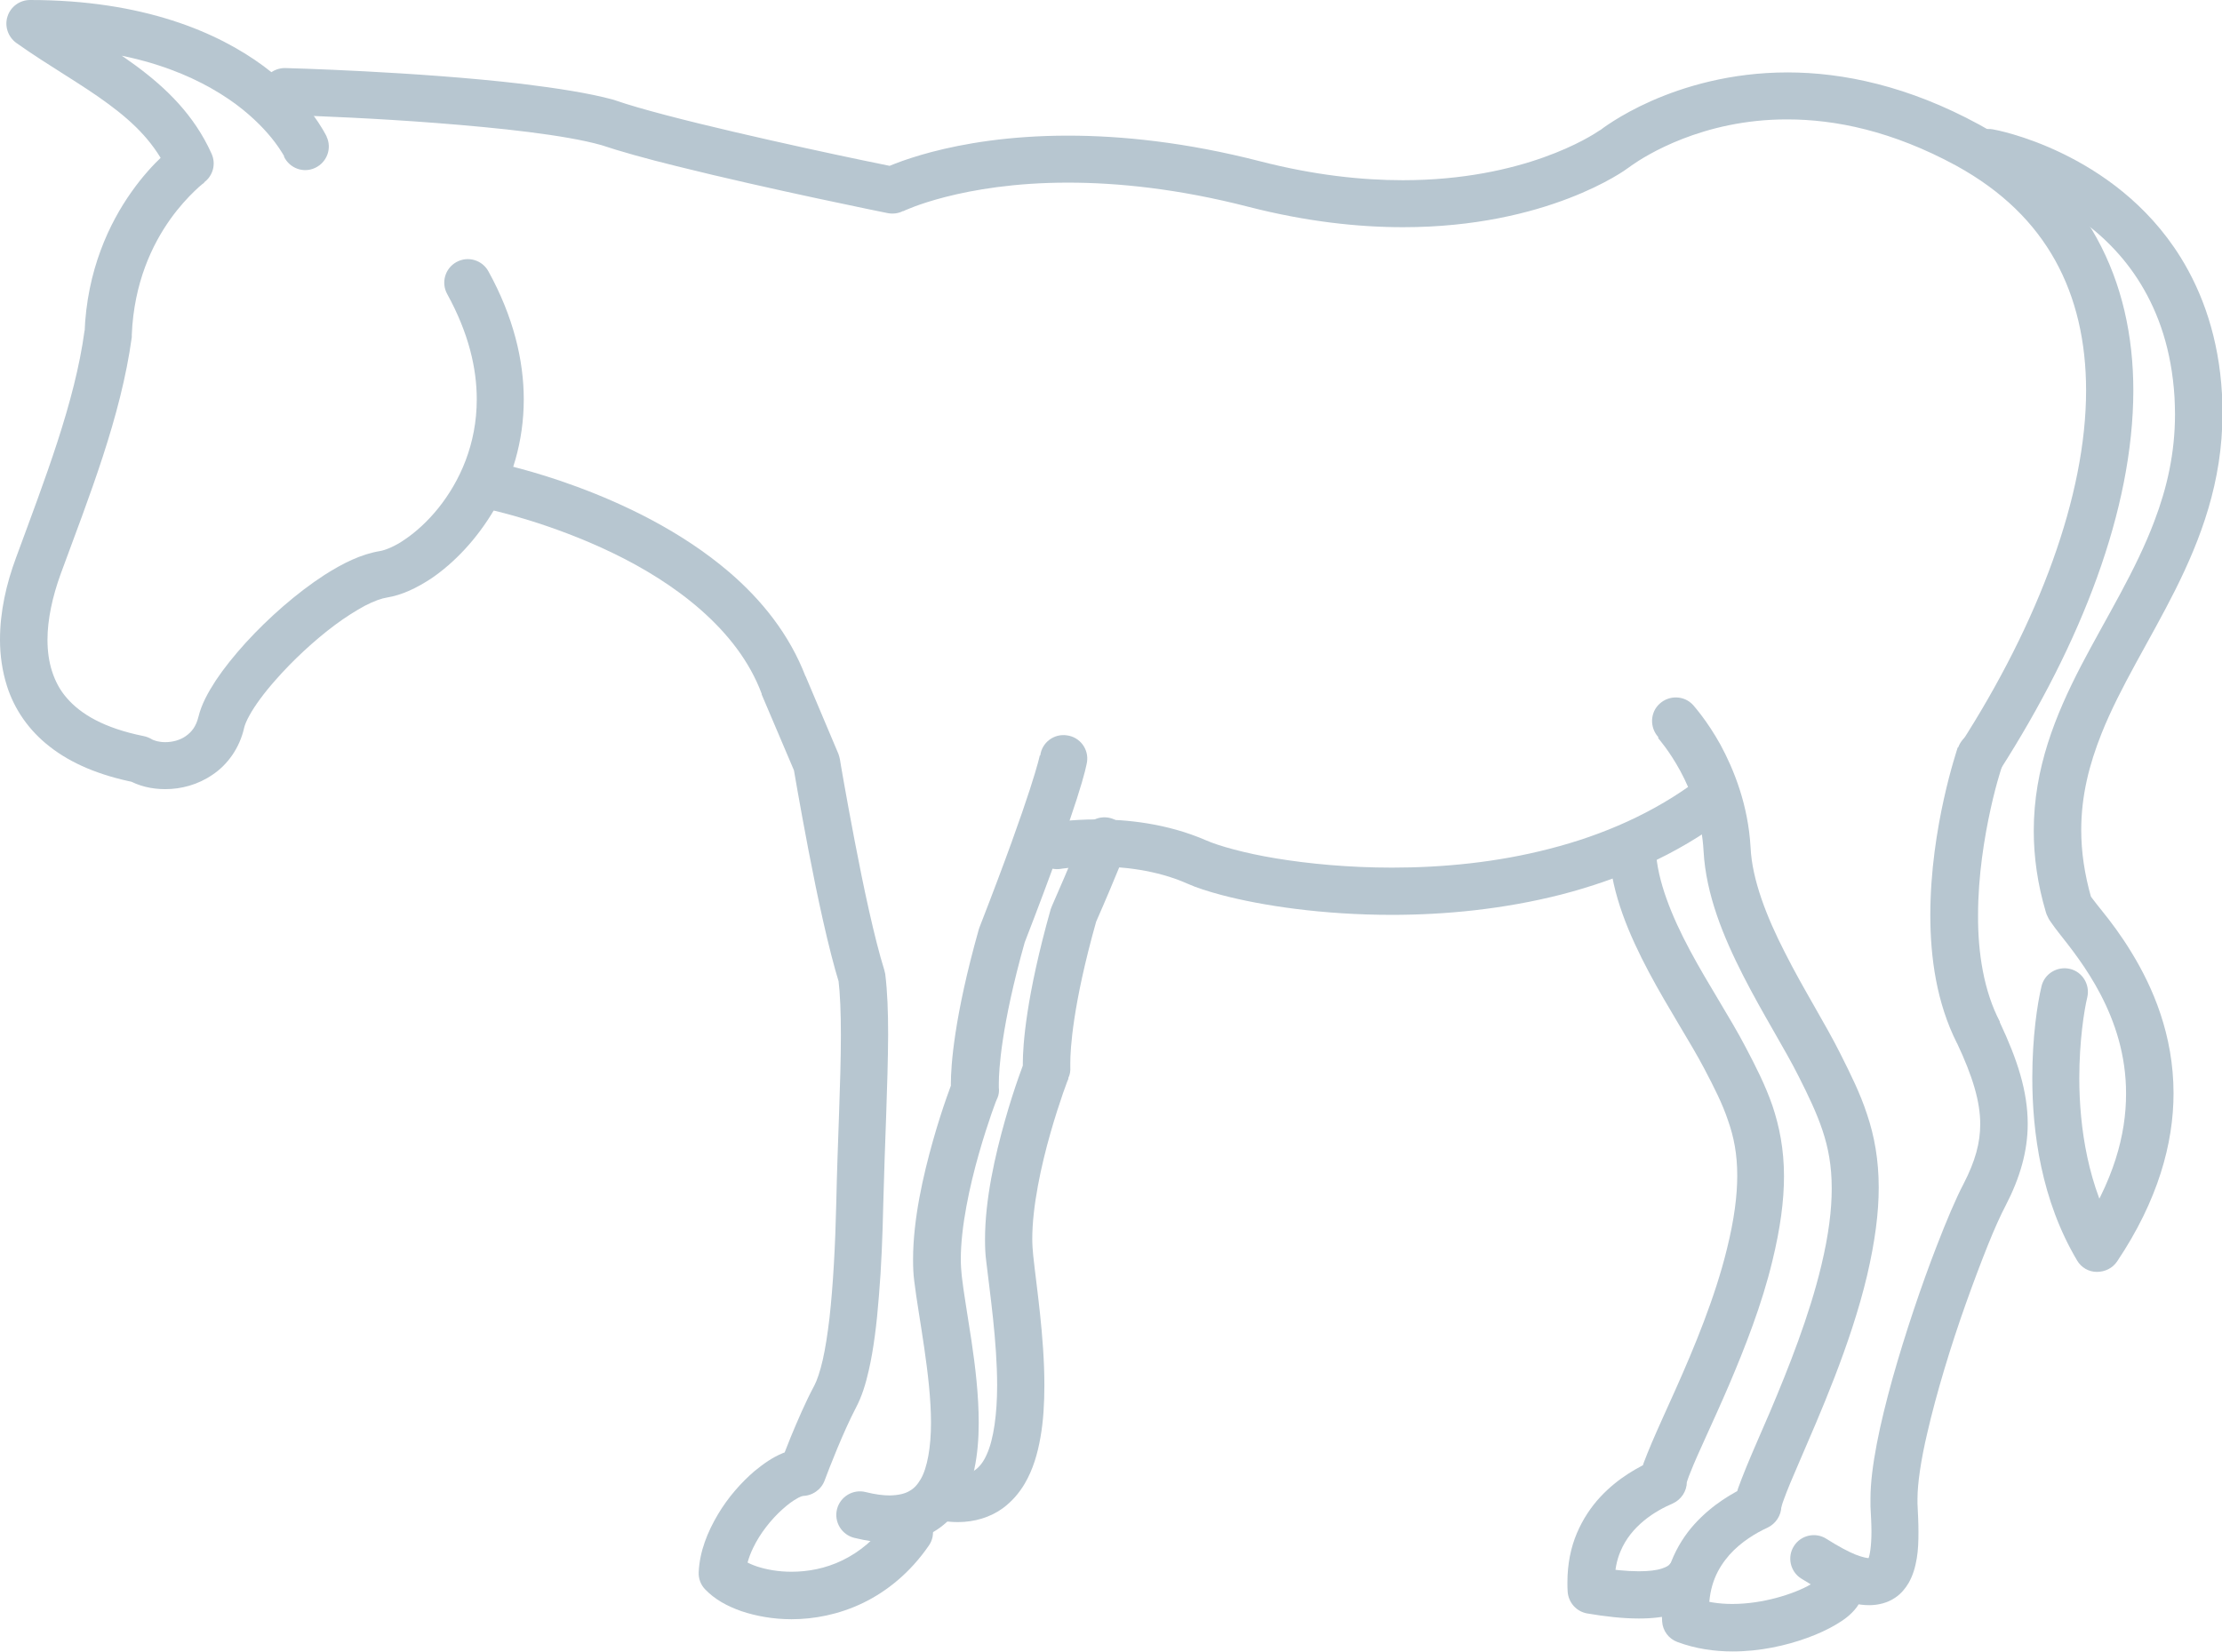
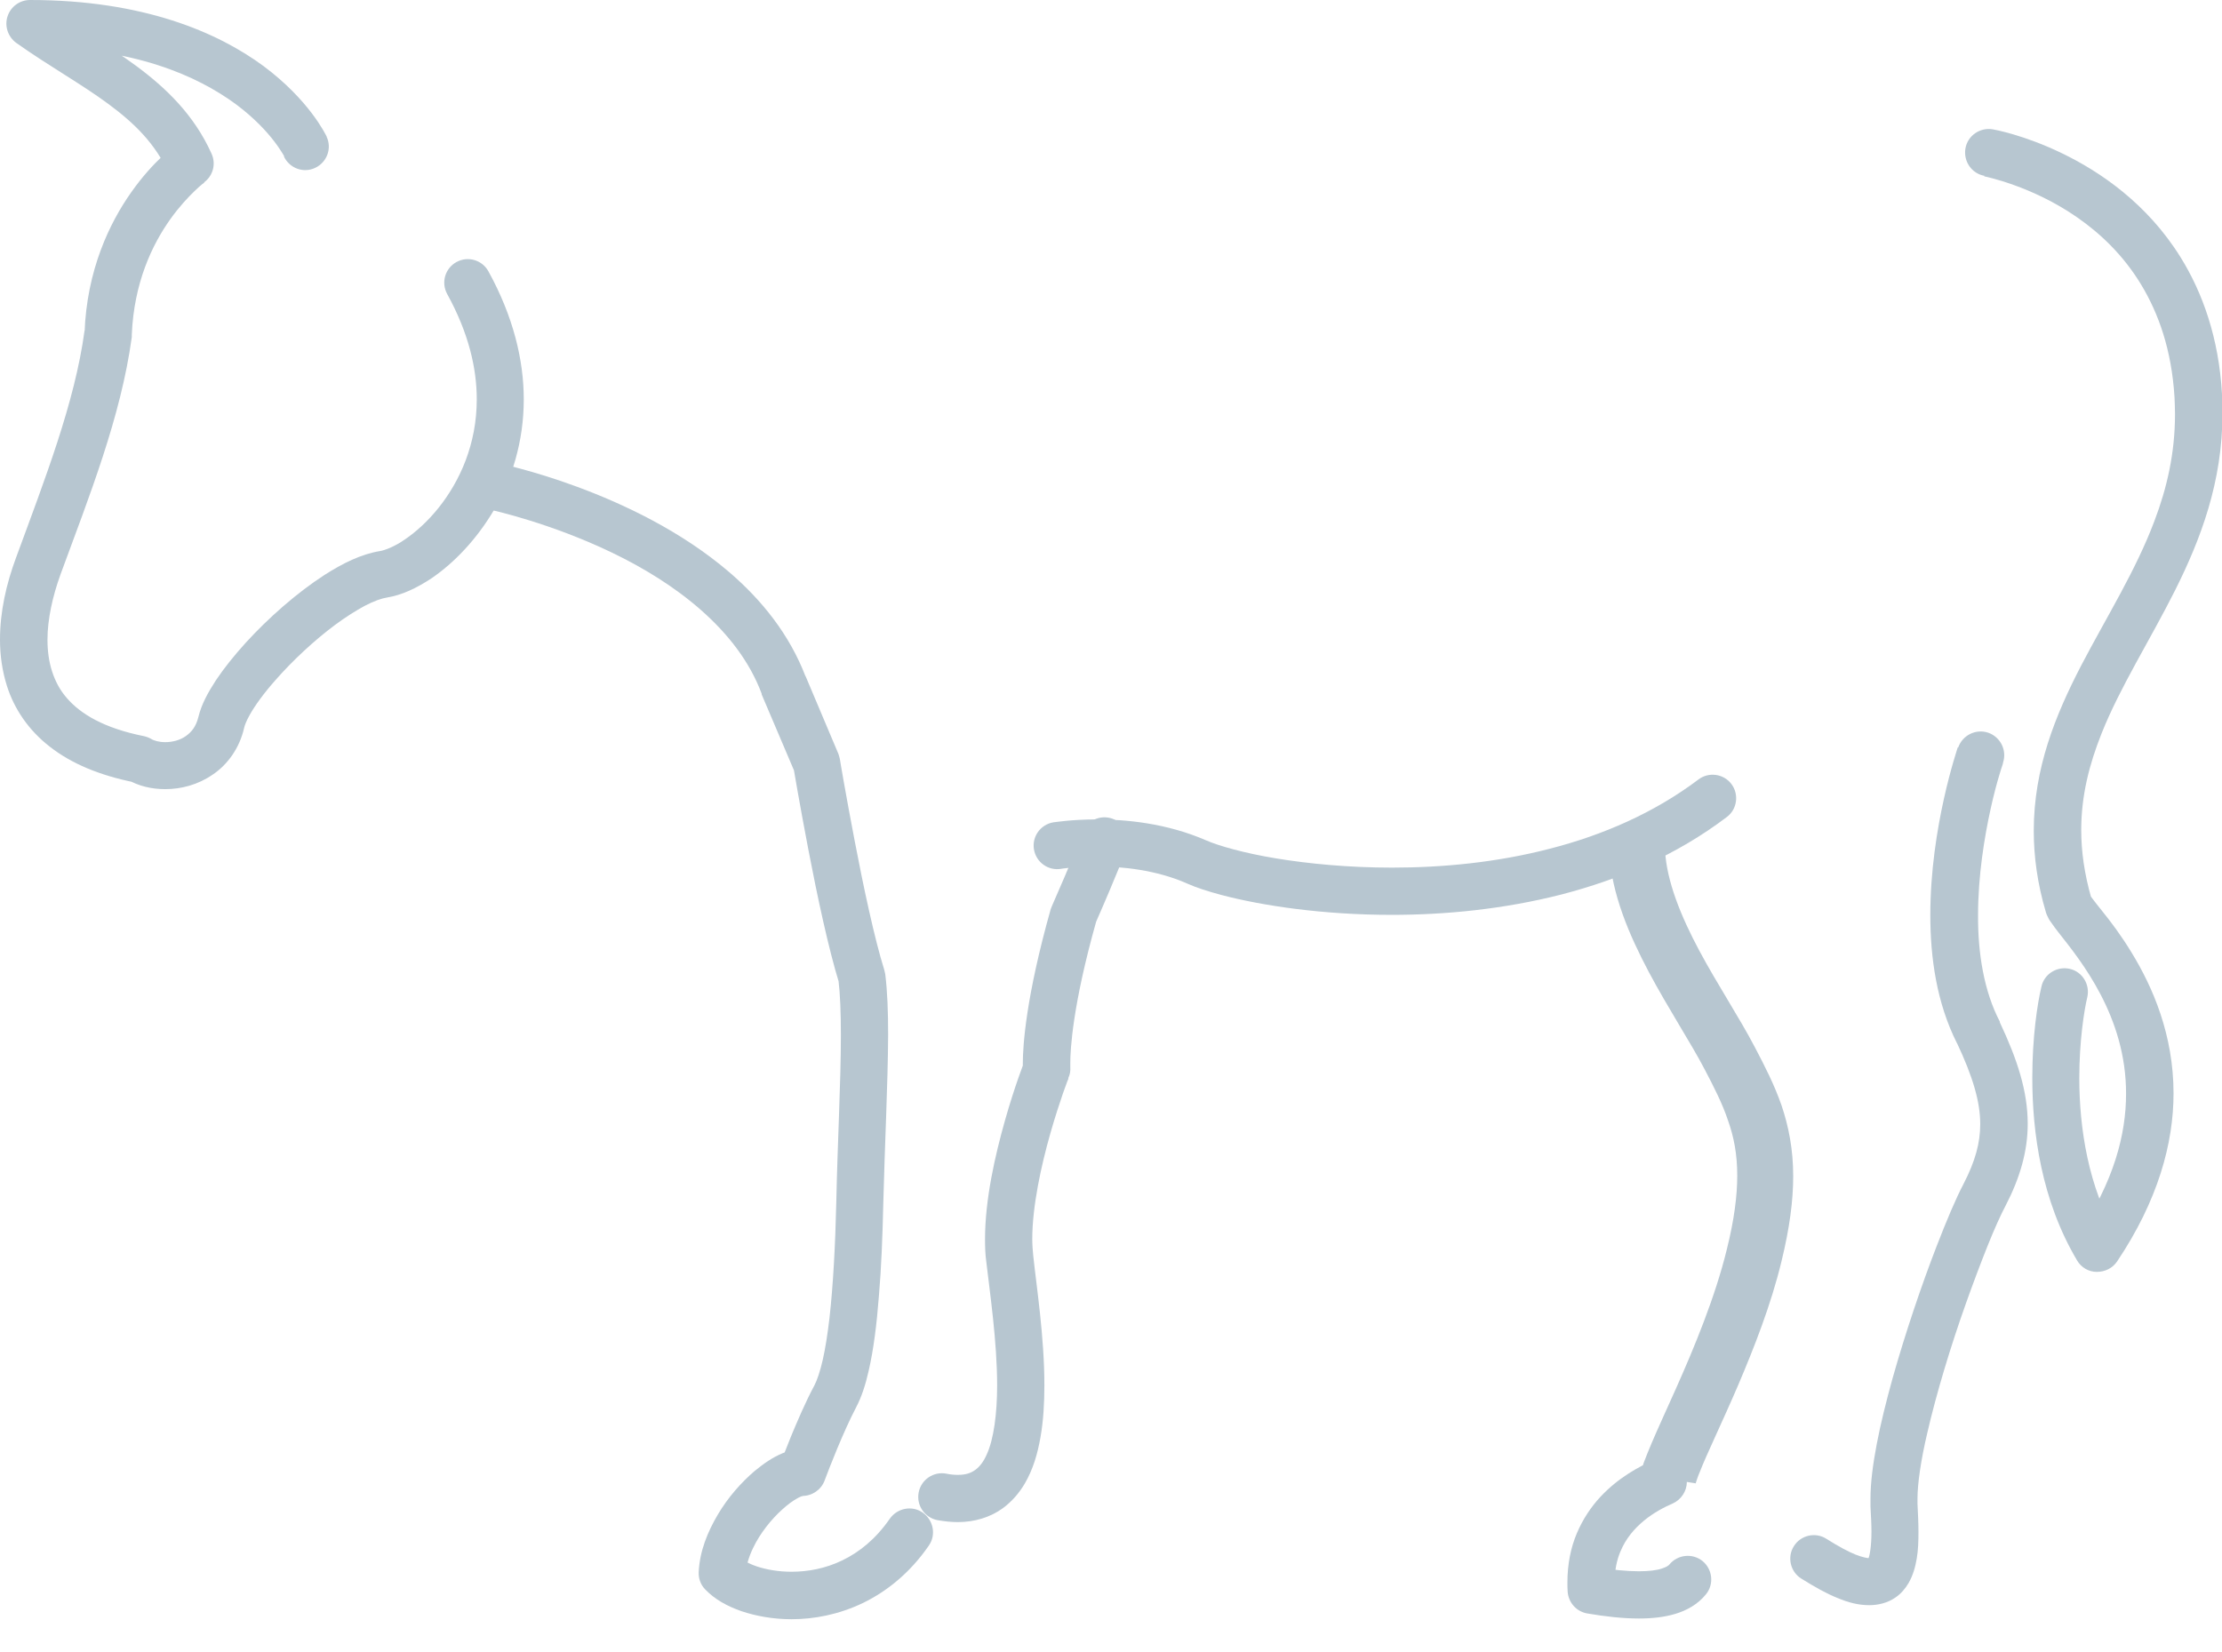
<svg xmlns="http://www.w3.org/2000/svg" id="Layer_2" viewBox="0 0 91.72 68.2">
  <defs>
    <style>.cls-1{fill:#b7c6d0;}</style>
  </defs>
  <g id="Layer_1-2">
    <g>
-       <path class="cls-1" d="M11.73,4.75s.15,0,.41,.01c.93,.03,3.33,.12,5.89,.32,1.28,.1,2.6,.22,3.79,.37,1.19,.15,2.26,.33,3,.54l.26-.94-.32,.92c.8,.27,1.91,.58,3.17,.89,3.76,.94,8.71,1.94,8.72,1.94,.22,.04,.44,.01,.63-.09l-.12-.24,.12,.25h0s-.12-.25-.12-.25l.12,.25s2.41-1.18,6.8-1.18c2.05,0,4.55,.25,7.46,1,2.38,.61,4.51,.84,6.38,.84,5.94,0,9.18-2.36,9.29-2.45l.03-.02-.35-.44,.35,.44h0s-.35-.44-.35-.44l.35,.44s.04-.03,.11-.08c.54-.38,2.92-1.91,6.43-1.9,1.97,0,4.32,.47,6.97,1.91,1.91,1.05,3.23,2.37,4.09,3.92,.86,1.55,1.27,3.36,1.27,5.36,0,4.33-1.95,9.57-5.2,14.62-.29,.45-.16,1.06,.29,1.35,.45,.29,1.06,.16,1.35-.29,3.37-5.27,5.5-10.76,5.51-15.67,0-2.27-.47-4.41-1.51-6.3-1.04-1.89-2.66-3.5-4.86-4.69-2.92-1.59-5.62-2.15-7.9-2.15-2.37,0-4.29,.59-5.63,1.18-1.33,.59-2.09,1.19-2.14,1.23l.61,.76-.58-.78,.34,.46-.34-.47h0s.34,.47,.34,.47l-.34-.47-.03,.02c-.32,.22-3.12,2.05-8.11,2.05-1.71,0-3.67-.21-5.89-.78-3.07-.79-5.73-1.06-7.94-1.06-4.88,0-7.57,1.34-7.68,1.39l.44,.87,.19-.95s-.55-.11-1.41-.29c-1.3-.27-3.33-.71-5.3-1.17-1.97-.46-3.9-.95-4.93-1.31l-.06-.02c-1.02-.28-2.35-.48-3.8-.66-4.34-.51-9.74-.65-9.75-.65-.54-.01-.99,.41-1,.95-.01,.54,.41,.99,.95,1h0Z" />
      <path class="cls-1" d="M43.79,35.87h0s.62-.1,1.46-.1c1.04,0,2.48,.14,3.76,.71,.38,.17,.85,.32,1.41,.47,1.67,.44,4.17,.82,7.03,.82,2.2,0,4.61-.23,7-.84,2.39-.62,4.75-1.62,6.83-3.2,.43-.32,.51-.94,.19-1.36-.32-.43-.94-.51-1.36-.19-1.83,1.38-3.95,2.3-6.14,2.86-2.19,.57-4.44,.78-6.51,.78-1.79,0-3.44-.16-4.78-.38-.67-.11-1.26-.24-1.75-.37-.49-.13-.88-.26-1.13-.37-1.65-.72-3.33-.87-4.54-.87-1.04,0-1.74,.12-1.78,.12-.53,.09-.89,.59-.8,1.12,.09,.53,.59,.89,1.12,.8Z" />
      <path class="cls-1" d="M20.11,21.02h.02c.24,.05,2.61,.58,5.14,1.8,1.27,.61,2.57,1.4,3.67,2.37,1.1,.97,2,2.11,2.5,3.45v.03l1.37,3.22,.9-.38-.96,.16s.26,1.54,.62,3.42c.36,1.88,.83,4.09,1.28,5.54l.93-.29-.97,.12c.07,.58,.1,1.36,.1,2.27,0,1.96-.14,4.47-.19,6.92-.04,1.76-.13,3.42-.28,4.76-.08,.67-.17,1.26-.28,1.74-.11,.48-.24,.85-.34,1.04-.37,.69-.71,1.49-.98,2.14-.26,.64-.44,1.12-.44,1.13l.92,.33v-.97c-.3,0-.56,.07-.8,.17-.42,.17-.79,.43-1.17,.74-.56,.48-1.1,1.09-1.52,1.8-.42,.71-.75,1.51-.79,2.38-.01,.26,.08,.51,.26,.7,.4,.42,.91,.7,1.51,.91,.6,.2,1.3,.33,2.06,.33,.93,0,1.95-.19,2.95-.67,.99-.48,1.95-1.25,2.72-2.37,.31-.44,.19-1.05-.25-1.36-.44-.31-1.05-.19-1.36,.25-.59,.85-1.26,1.38-1.96,1.72-.7,.34-1.43,.47-2.1,.47-.54,0-1.04-.09-1.43-.22-.39-.13-.65-.31-.71-.38l-.72,.66,.97,.04c.01-.31,.12-.7,.31-1.09,.28-.59,.75-1.18,1.21-1.59,.22-.2,.44-.36,.61-.45,.08-.05,.15-.07,.19-.09h.04s-.02-.13-.02-.13v.12h.02s-.02-.12-.02-.12v.12c.41,0,.78-.26,.92-.64l.03-.08c.13-.35,.73-1.91,1.27-2.94,.23-.44,.39-.94,.52-1.52,.2-.87,.33-1.91,.42-3.08,.1-1.17,.15-2.46,.18-3.81,.06-2.42,.19-4.93,.2-6.97,0-.95-.03-1.79-.12-2.51l-.04-.17c-.4-1.27-.87-3.48-1.22-5.32-.18-.93-.33-1.77-.44-2.38-.11-.61-.17-.99-.17-.99-.01-.07-.04-.15-.06-.22l-1.36-3.22-.9,.38,.91-.34c-.67-1.76-1.83-3.19-3.16-4.33-2-1.71-4.38-2.82-6.27-3.52-1.89-.7-3.3-.98-3.33-.99-.53-.11-1.04,.24-1.15,.76-.11,.53,.24,1.04,.76,1.15Z" />
-       <path class="cls-1" d="M42.92,31.21l.54,.08-.54-.1v.02s.54,.08,.54,.08l-.54-.1s-.27,1.4-2.49,7.1l-.03,.09c-1.02,3.62-1.15,5.62-1.15,6.37,0,.2,0,.31,.01,.34l.97-.09-.91-.36s-.41,1.04-.81,2.46c-.4,1.42-.82,3.23-.82,4.9,0,.31,.01,.61,.05,.9,.09,.75,.26,1.7,.41,2.74,.15,1.03,.28,2.13,.28,3.1,0,1-.15,1.85-.42,2.32-.14,.24-.28,.39-.46,.49-.18,.11-.43,.18-.82,.19-.27,0-.6-.04-1-.14-.52-.13-1.05,.19-1.18,.71-.13,.52,.19,1.05,.71,1.18,.53,.13,1.01,.2,1.48,.2,.67,0,1.28-.15,1.8-.45,.39-.23,.71-.53,.96-.87,.37-.52,.59-1.1,.72-1.72,.13-.61,.18-1.26,.18-1.91,0-1.14-.14-2.32-.3-3.39-.16-1.07-.33-2.03-.4-2.67-.02-.21-.04-.44-.04-.69,0-1.35,.37-3.04,.75-4.37,.19-.67,.38-1.24,.52-1.65,.07-.2,.13-.37,.17-.47l.05-.12,.02-.04c.06-.14,.08-.29,.06-.44l-.3,.03,.3-.02h0s-.3,.02-.3,.02l.3-.02s0-.07,0-.17c0-.54,.09-2.36,1.07-5.84l-.94-.27,.91,.35c1.19-3.07,1.83-4.91,2.18-6,.35-1.09,.4-1.42,.42-1.52,.08-.53-.29-1.03-.83-1.1-.53-.08-1.03,.29-1.1,.83h0Z" />
      <path class="cls-1" d="M44.67,34.41v.04c-.08,.19-.44,1.12-1.25,2.96l-.05,.13c-1.02,3.62-1.15,5.62-1.15,6.37,0,.2,0,.31,.01,.35l.97-.09-.91-.36s-.41,1.04-.81,2.46c-.4,1.42-.82,3.23-.82,4.9,0,.31,.01,.61,.05,.9,.15,1.3,.45,3.32,.45,5.13,0,1.16-.14,2.22-.43,2.85-.14,.32-.31,.52-.48,.64-.17,.12-.37,.2-.71,.2-.14,0-.29-.01-.48-.05-.53-.1-1.04,.25-1.14,.78-.1,.53,.25,1.04,.78,1.14,.29,.05,.57,.08,.84,.08,.69,0,1.34-.2,1.85-.57,.38-.28,.68-.63,.91-1.02,.34-.58,.53-1.23,.65-1.92,.12-.68,.16-1.41,.16-2.14,0-2.01-.33-4.11-.46-5.35-.02-.21-.04-.44-.04-.69,0-1.35,.37-3.04,.75-4.37,.19-.67,.38-1.24,.52-1.65,.07-.2,.13-.37,.17-.47l.05-.12v-.04c.07-.14,.09-.29,.08-.45l-.3,.03,.3-.02h0s-.3,.02-.3,.02l.3-.02s0-.07,0-.18c0-.54,.09-2.36,1.07-5.84l-.94-.27,.89,.39c.94-2.14,1.29-3.09,1.3-3.11,.18-.51-.08-1.06-.58-1.25-.51-.18-1.06,.08-1.25,.58Z" />
-       <path class="cls-1" d="M68.45,30.48l.16-.15-.16,.15h0s.16-.15,.16-.15l-.16,.15s.46,.52,.91,1.35c.45,.83,.89,1.98,.96,3.31,.1,1.8,.82,3.54,1.63,5.13,.81,1.59,1.73,3.04,2.29,4.16,.41,.81,.75,1.52,.99,2.24,.24,.72,.38,1.46,.38,2.4,0,.86-.12,1.89-.43,3.18-.49,2.06-1.36,4.25-2.11,6.02-.38,.89-.73,1.67-.99,2.31-.13,.32-.24,.6-.33,.85-.04,.13-.08,.25-.11,.37-.03,.12-.05,.25-.05,.42h.97l-.41-.88c-.6,.28-1.46,.76-2.21,1.59-.75,.83-1.34,2.06-1.34,3.62,0,.13,0,.26,.01,.39,.02,.38,.27,.72,.63,.85,.75,.28,1.53,.39,2.28,.39,1.13,0,2.2-.24,3.08-.56,.44-.16,.83-.34,1.17-.54,.34-.2,.62-.4,.86-.71,.33-.42,.25-1.04-.17-1.37-.42-.33-1.04-.25-1.37,.17l.04,.03-.04-.03h0s.04,.03,.04,.03l-.04-.03s-.16,.14-.38,.26c-.33,.19-.83,.39-1.39,.54-.56,.15-1.19,.25-1.81,.25-.56,0-1.11-.08-1.59-.27l-.35,.91,.97-.06c0-.09,0-.19,0-.28,0-1.09,.37-1.78,.85-2.33,.48-.54,1.11-.91,1.57-1.12,.34-.16,.57-.51,.57-.88h-.34l.34,.05v-.05s-.34,0-.34,0l.34,.05s.03-.15,.11-.35c.13-.36,.35-.89,.63-1.53,.83-1.93,2.12-4.83,2.8-7.7,.33-1.41,.48-2.59,.48-3.63,0-1.15-.18-2.13-.48-3.02-.29-.89-.69-1.68-1.1-2.5-.63-1.26-1.54-2.69-2.29-4.18-.76-1.48-1.36-3.02-1.42-4.35-.1-1.76-.69-3.21-1.24-4.23-.56-1.01-1.1-1.6-1.13-1.64-.36-.4-.98-.42-1.38-.06-.4,.36-.42,.98-.06,1.38Z" />
-       <path class="cls-1" d="M66.42,35.18c.11,1.75,.83,3.42,1.64,4.95,.81,1.52,1.73,2.92,2.29,3.99,.41,.78,.75,1.45,.98,2.14,.24,.68,.38,1.38,.38,2.28,0,.81-.12,1.8-.43,3.04-.48,1.97-1.35,4.07-2.11,5.77-.38,.85-.73,1.61-.99,2.22-.13,.31-.24,.58-.33,.82-.04,.12-.08,.24-.11,.36-.03,.12-.06,.25-.06,.42h.97l-.39-.89c-.6,.27-1.46,.72-2.21,1.53-.37,.4-.71,.9-.96,1.49-.25,.59-.39,1.27-.39,2.03,0,.12,0,.25,.01,.38,.03,.45,.36,.82,.8,.9,.76,.13,1.48,.21,2.14,.21,.53,0,1.03-.05,1.5-.19,.47-.14,.93-.39,1.27-.81,.34-.42,.27-1.03-.14-1.37-.42-.34-1.03-.27-1.37,.14-.02,.03-.1,.1-.32,.17-.21,.07-.54,.11-.94,.11-.5,0-1.12-.06-1.8-.18l-.17,.96,.97-.06c0-.09,0-.18,0-.26,0-.51,.09-.93,.24-1.28,.22-.53,.57-.94,.97-1.27,.4-.33,.84-.56,1.19-.71,.35-.16,.58-.51,.58-.89h-.39l.38,.06v-.06s-.38,0-.38,0l.38,.06v-.02c.02-.06,.07-.23,.16-.44,.29-.75,.93-2.06,1.59-3.6,.66-1.55,1.36-3.33,1.79-5.12,.33-1.35,.48-2.49,.48-3.5,0-1.11-.19-2.06-.48-2.92-.3-.86-.69-1.62-1.1-2.4-.63-1.21-1.54-2.58-2.3-4-.76-1.42-1.35-2.88-1.41-4.14-.03-.54-.49-.95-1.03-.92-.54,.03-.95,.49-.92,1.03h0Z" />
+       <path class="cls-1" d="M66.42,35.18c.11,1.75,.83,3.42,1.64,4.95,.81,1.52,1.73,2.92,2.29,3.99,.41,.78,.75,1.45,.98,2.14,.24,.68,.38,1.38,.38,2.28,0,.81-.12,1.8-.43,3.04-.48,1.97-1.35,4.07-2.11,5.77-.38,.85-.73,1.61-.99,2.22-.13,.31-.24,.58-.33,.82-.04,.12-.08,.24-.11,.36-.03,.12-.06,.25-.06,.42h.97l-.39-.89c-.6,.27-1.46,.72-2.21,1.53-.37,.4-.71,.9-.96,1.49-.25,.59-.39,1.27-.39,2.03,0,.12,0,.25,.01,.38,.03,.45,.36,.82,.8,.9,.76,.13,1.48,.21,2.14,.21,.53,0,1.03-.05,1.5-.19,.47-.14,.93-.39,1.27-.81,.34-.42,.27-1.03-.14-1.37-.42-.34-1.03-.27-1.37,.14-.02,.03-.1,.1-.32,.17-.21,.07-.54,.11-.94,.11-.5,0-1.12-.06-1.8-.18l-.17,.96,.97-.06c0-.09,0-.18,0-.26,0-.51,.09-.93,.24-1.28,.22-.53,.57-.94,.97-1.27,.4-.33,.84-.56,1.19-.71,.35-.16,.58-.51,.58-.89h-.39l.38,.06v-.06l.38,.06v-.02c.02-.06,.07-.23,.16-.44,.29-.75,.93-2.06,1.59-3.6,.66-1.55,1.36-3.33,1.79-5.12,.33-1.35,.48-2.49,.48-3.5,0-1.11-.19-2.06-.48-2.92-.3-.86-.69-1.62-1.1-2.4-.63-1.21-1.54-2.58-2.3-4-.76-1.42-1.35-2.88-1.41-4.14-.03-.54-.49-.95-1.03-.92-.54,.03-.95,.49-.92,1.03h0Z" />
      <path class="cls-1" d="M80.81,30.86c-.01,.06-1.13,3.28-1.13,6.92,0,1.76,.26,3.62,1.1,5.29l.87-.44-.88,.41c.67,1.42,.97,2.45,.97,3.37,0,.77-.2,1.52-.69,2.47-.32,.61-.7,1.51-1.11,2.57-.62,1.6-1.29,3.58-1.82,5.46-.26,.94-.49,1.86-.65,2.7-.16,.84-.26,1.6-.26,2.26,0,.11,0,.22,0,.33,.02,.38,.04,.73,.04,1.04,0,.58-.07,1-.13,1.11l-.02,.03h0s.13,.11,.13,.11l-.07-.15-.06,.05,.13,.1-.07-.15,.06,.12-.03-.13h-.03s.06,.13,.06,.13l-.03-.13h-.03c-.06,0-.27-.03-.57-.15-.3-.12-.71-.34-1.2-.65-.45-.29-1.06-.15-1.34,.3-.29,.45-.15,1.06,.3,1.34,.56,.35,1.04,.62,1.49,.8,.45,.19,.87,.3,1.32,.3,.36,0,.75-.09,1.07-.31,.24-.16,.42-.38,.55-.6,.19-.33,.28-.67,.34-1.02,.06-.35,.07-.72,.07-1.1,0-.37-.02-.75-.04-1.16,0-.06,0-.13,0-.21,0-.61,.14-1.59,.4-2.69,.38-1.66,.98-3.63,1.6-5.37,.31-.87,.62-1.69,.9-2.39,.28-.7,.54-1.27,.74-1.65,.59-1.14,.91-2.24,.91-3.37,0-1.35-.43-2.66-1.15-4.19v-.03c-.66-1.26-.91-2.84-.9-4.4,0-1.62,.26-3.21,.52-4.39,.13-.59,.26-1.07,.36-1.4,.05-.17,.09-.3,.12-.38l.03-.1v-.02s0,0,0,0c.17-.51-.1-1.06-.61-1.24-.51-.17-1.06,.1-1.24,.61Z" />
      <path class="cls-1" d="M13.49,5.65c-.05-.1-.73-1.52-2.61-2.92C9,1.34,5.92,0,1.24,0,.82,0,.44,.27,.31,.68c-.13,.4,.02,.84,.36,1.09,1.37,.97,2.71,1.71,3.8,2.52,1.1,.81,1.94,1.65,2.49,2.85l.89-.4-.56-.79c-.06,.05-.95,.68-1.86,1.97-.91,1.28-1.85,3.24-1.94,5.83l.97,.03-.97-.13c-.4,2.97-1.64,6.14-2.83,9.38-.4,1.08-.66,2.22-.66,3.38,0,.64,.09,1.29,.29,1.92,.3,.94,.89,1.82,1.77,2.5,.88,.69,2.04,1.18,3.49,1.47l.19-.96-.49,.84c.48,.28,1.02,.4,1.57,.4,.66,0,1.35-.18,1.96-.6,.61-.41,1.11-1.09,1.3-1.94,.02-.09,.09-.28,.22-.51,.22-.4,.6-.92,1.07-1.45,.7-.8,1.6-1.64,2.46-2.28,.43-.32,.86-.59,1.23-.79,.38-.2,.71-.31,.91-.34,.62-.1,1.23-.39,1.85-.8,.92-.63,1.85-1.59,2.58-2.83,.72-1.25,1.22-2.79,1.22-4.55,0-1.62-.43-3.42-1.46-5.29-.26-.47-.85-.64-1.32-.38-.47,.26-.64,.85-.38,1.32,.89,1.62,1.22,3.07,1.22,4.35,0,1.85-.7,3.38-1.58,4.48-.44,.55-.93,.99-1.37,1.29-.44,.31-.85,.46-1.04,.49-.79,.13-1.53,.5-2.3,.99-1.14,.74-2.3,1.76-3.25,2.8-.47,.52-.89,1.04-1.23,1.55-.33,.51-.59,.98-.72,1.51-.1,.4-.28,.62-.52,.79-.24,.17-.55,.25-.85,.25-.25,0-.47-.06-.59-.14-.09-.05-.2-.09-.3-.11-1.64-.33-2.6-.91-3.17-1.57-.29-.33-.48-.7-.61-1.1-.13-.4-.19-.84-.19-1.31,0-.84,.21-1.79,.54-2.7,1.18-3.21,2.49-6.49,2.94-9.79v-.1c.09-2.16,.85-3.73,1.59-4.77,.37-.52,.74-.91,1-1.16,.13-.13,.24-.22,.31-.28l.08-.06h.01s0-.01,0-.01l-.35-.48,.34,.48h0s-.35-.48-.35-.48l.34,.48c.38-.27,.52-.77,.32-1.2-.72-1.6-1.88-2.71-3.11-3.62C4.4,1.82,3.06,1.07,1.8,.18l-.56,.79v.97c4.31,0,6.92,1.21,8.48,2.35,.78,.58,1.29,1.14,1.61,1.56,.16,.21,.26,.37,.33,.48l.07,.12v.02s.01,0,.01,0l.55-.27-.56,.26h0s.55-.26,.55-.26l-.56,.26c.23,.49,.81,.7,1.29,.47,.49-.23,.7-.81,.47-1.29Z" />
      <path class="cls-1" d="M81.9,7.28l.04-.23-.04,.23h0l.04-.23-.04,.23s1.96,.38,3.85,1.7c.95,.66,1.89,1.55,2.62,2.75,.73,1.2,1.27,2.71,1.39,4.67,.01,.24,.02,.47,.02,.7,0,1.61-.33,3.04-.85,4.41-.77,2.05-1.97,3.95-3.03,5.98-1.05,2.03-1.95,4.22-1.95,6.81,0,1.06,.15,2.18,.5,3.36l.03,.09c.06,.14,.11,.23,.17,.31,.1,.15,.21,.29,.34,.46,.89,1.13,2.78,3.44,2.77,6.64,0,1.66-.49,3.6-2,5.86l.81,.54,.84-.5c-1.22-2.04-1.58-4.52-1.58-6.55,0-1.53,.2-2.8,.33-3.34,.12-.52-.2-1.05-.72-1.17-.52-.12-1.05,.2-1.17,.72-.17,.71-.38,2.08-.38,3.78,0,2.24,.37,5.05,1.85,7.54,.17,.29,.48,.47,.81,.47,.34,0,.65-.15,.84-.43,1.69-2.52,2.33-4.88,2.33-6.94,0-2.42-.86-4.39-1.73-5.81-.43-.71-.87-1.29-1.21-1.71-.17-.21-.31-.39-.4-.51-.05-.06-.08-.11-.1-.14h0s0-.02,0-.02l-.37,.21,.39-.16-.03-.05-.37,.21,.39-.16-.9,.36,.94-.27c-.29-1.01-.42-1.94-.42-2.82,0-1.42,.33-2.71,.84-3.99,.77-1.93,1.98-3.81,3.04-5.92,1.05-2.1,1.95-4.46,1.95-7.29,0-.27,0-.54-.02-.81-.13-2.29-.79-4.16-1.71-5.64-1.38-2.22-3.32-3.53-4.89-4.29-1.57-.76-2.8-.98-2.86-.99-.53-.09-1.04,.26-1.13,.79-.09,.53,.26,1.04,.79,1.13h0Z" />
    </g>
  </g>
</svg>